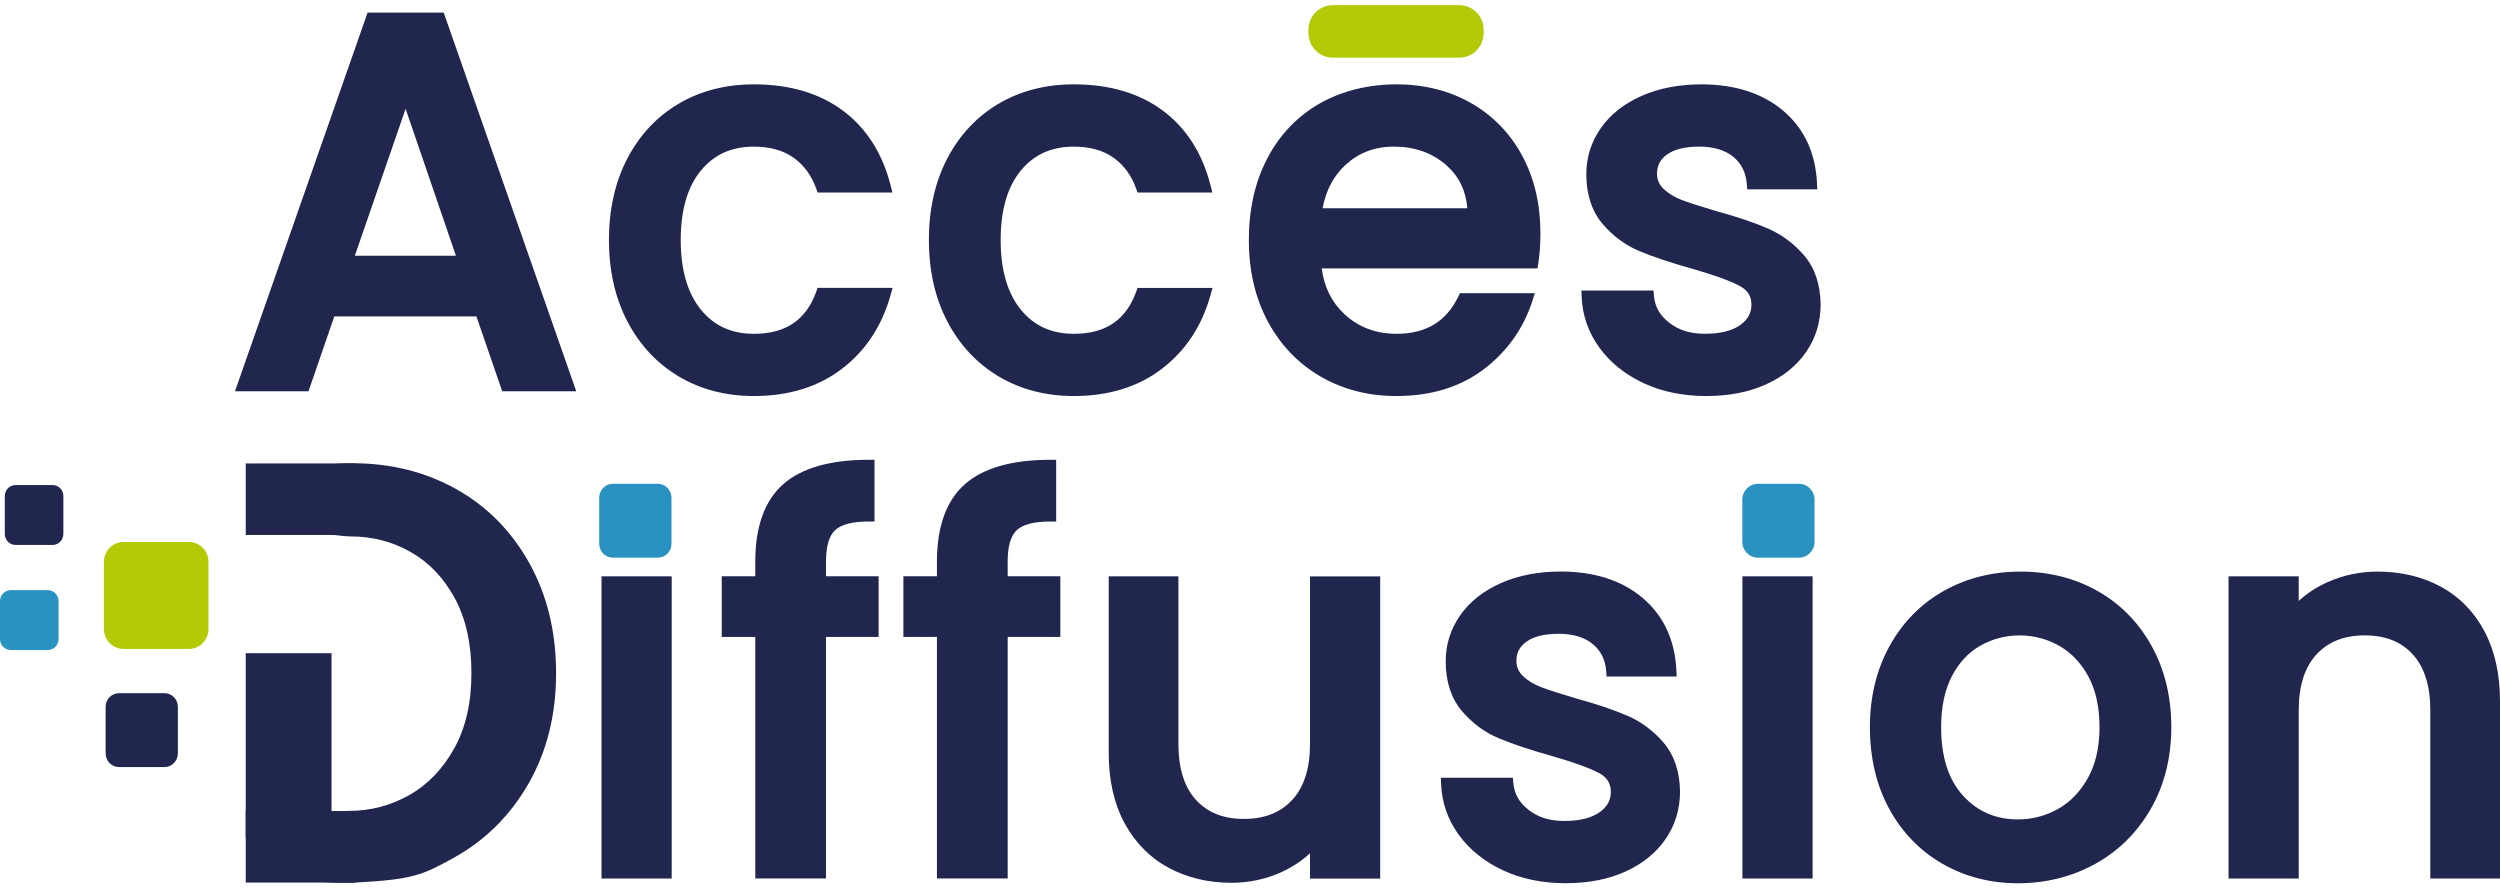
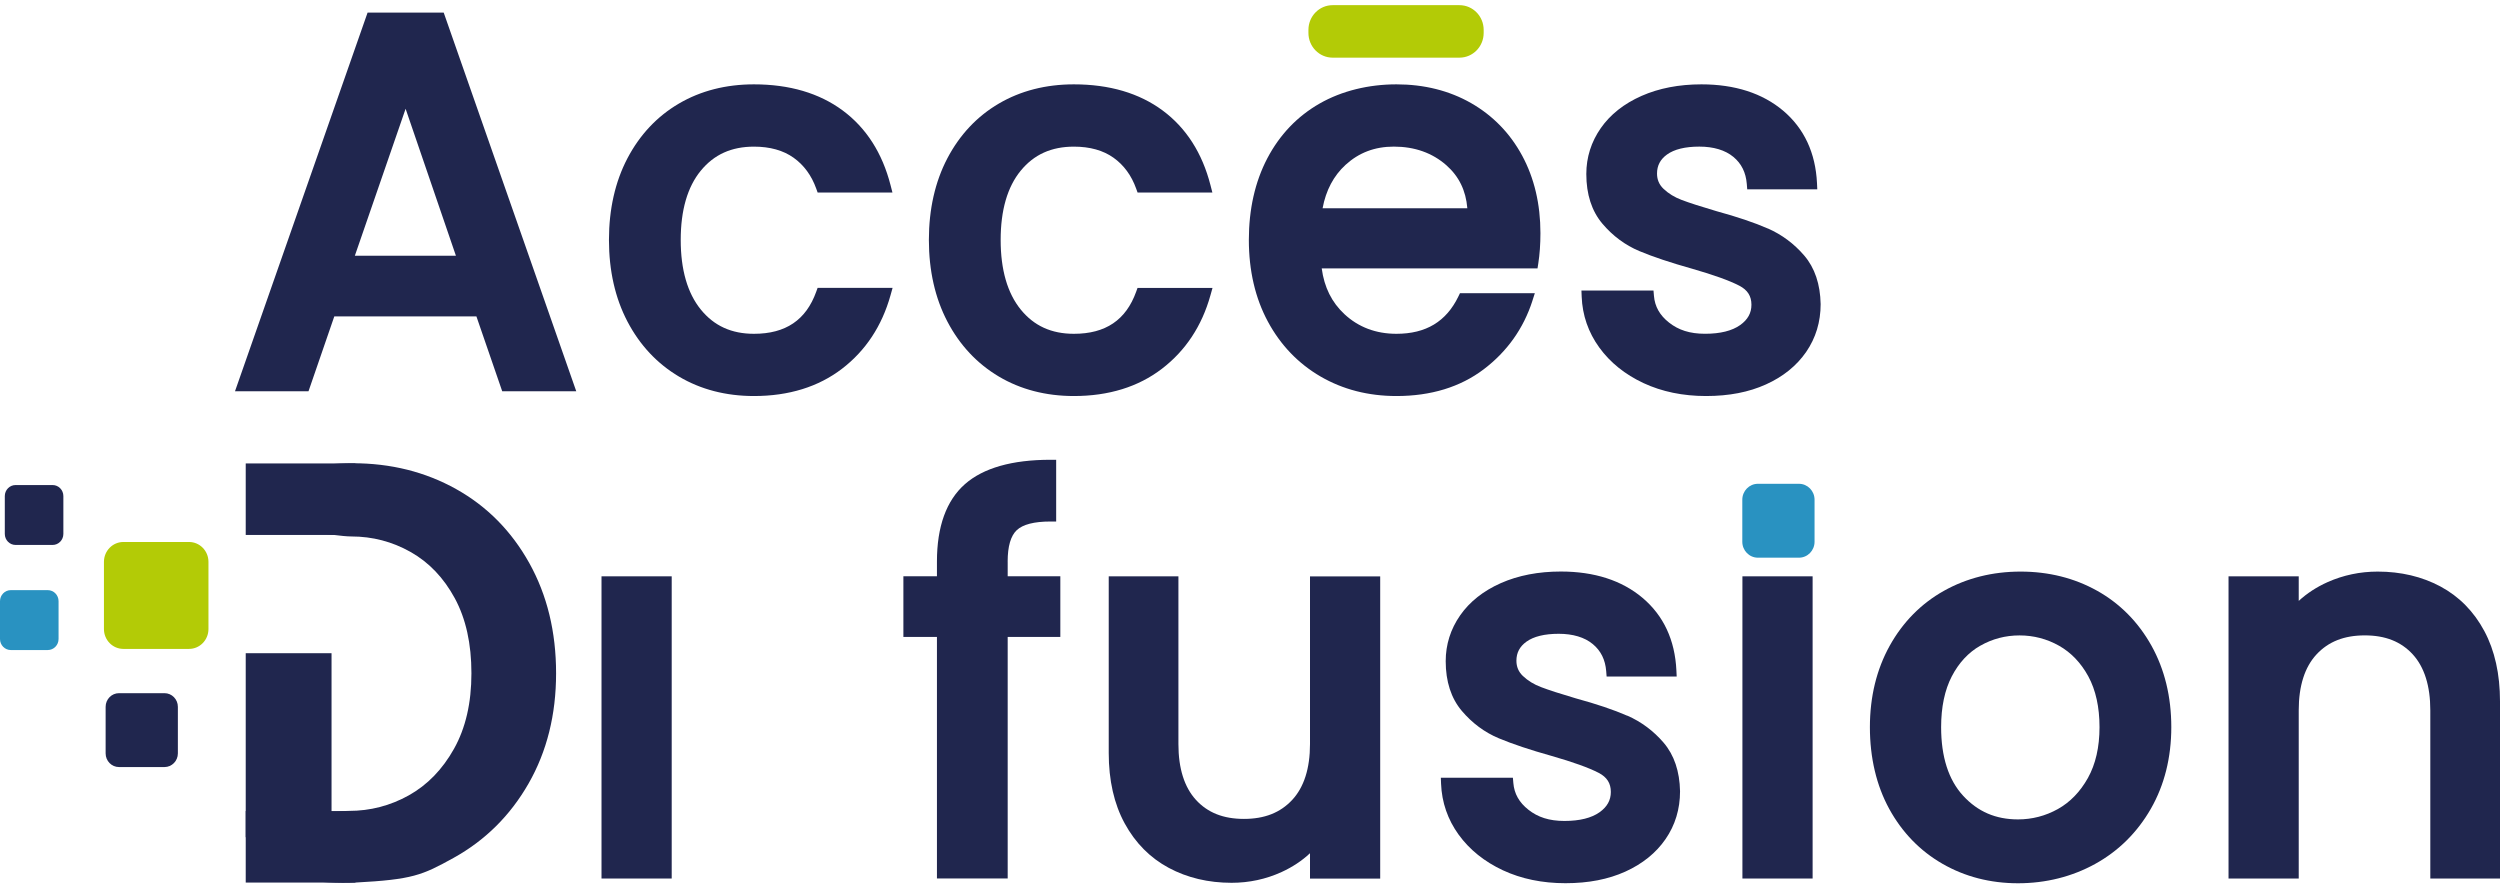
<svg xmlns="http://www.w3.org/2000/svg" width="242" height="86" viewBox="0 0 242 86" fill="none">
  <g clip-path="url(#clip0_155_82)">
    <path d="M35.581 1.223L22.747 37.877H29.862L32.36 30.628H46.117L48.615 37.877H55.782L42.952 1.223H35.583H35.581ZM44.133 24.756H34.349L39.263 10.53L44.133 24.756Z" fill="#20264E" />
    <path d="M79.011 28.238C78.025 30.98 76.053 32.312 72.984 32.312C70.806 32.312 69.123 31.543 67.839 29.964C66.547 28.374 65.894 26.108 65.894 23.228C65.894 20.348 66.547 18.091 67.839 16.52C69.123 14.955 70.806 14.195 72.987 14.195C74.53 14.195 75.819 14.555 76.819 15.267C77.819 15.979 78.557 16.987 79.014 18.265L79.146 18.634H86.388L86.206 17.927C85.41 14.817 83.854 12.385 81.576 10.696C79.309 9.015 76.416 8.165 72.984 8.165C70.268 8.165 67.825 8.79 65.718 10.026C63.605 11.264 61.93 13.049 60.735 15.326C59.548 17.592 58.947 20.25 58.947 23.225C58.947 26.2 59.548 28.855 60.735 31.121C61.928 33.401 63.602 35.191 65.715 36.447C67.822 37.7 70.268 38.336 72.984 38.336C76.356 38.336 79.223 37.446 81.507 35.695C83.793 33.944 85.372 31.552 86.201 28.585L86.402 27.867H79.144L79.011 28.236V28.238Z" fill="#20264E" />
    <path d="M117.17 28.587L117.371 27.87H110.113L109.981 28.238C108.994 30.98 107.022 32.312 103.954 32.312C101.775 32.312 100.092 31.543 98.808 29.964C97.516 28.374 96.864 26.108 96.864 23.228C96.864 20.348 97.516 18.091 98.808 16.52C100.092 14.955 101.775 14.195 103.956 14.195C105.499 14.195 106.788 14.555 107.788 15.267C108.788 15.979 109.526 16.987 109.983 18.265L110.116 18.634H117.357L117.175 17.927C116.379 14.817 114.823 12.385 112.545 10.696C110.278 9.015 107.386 8.165 103.954 8.165C101.238 8.165 98.794 8.79 96.687 10.026C94.574 11.264 92.9 13.049 91.704 15.326C90.517 17.592 89.916 20.25 89.916 23.225C89.916 26.2 90.517 28.855 91.704 31.121C92.897 33.401 94.572 35.191 96.684 36.447C98.792 37.7 101.238 38.336 103.954 38.336C107.325 38.336 110.193 37.446 112.476 35.695C114.762 33.944 116.344 31.552 117.17 28.585V28.587Z" fill="#20264E" />
    <path d="M148.335 29.119L148.572 28.382H141.325L141.173 28.695C139.997 31.129 138.033 32.312 135.174 32.312C133.193 32.312 131.502 31.673 130.149 30.417C128.913 29.269 128.188 27.813 127.943 25.984H148.831L148.905 25.511C149.043 24.627 149.114 23.636 149.114 22.564C149.114 19.76 148.519 17.238 147.346 15.067C146.17 12.891 144.501 11.18 142.388 9.972C140.283 8.773 137.857 8.165 135.176 8.165C132.496 8.165 129.896 8.79 127.739 10.023C125.574 11.261 123.872 13.046 122.676 15.326C121.489 17.592 120.889 20.25 120.889 23.225C120.889 26.2 121.508 28.861 122.729 31.127C123.954 33.404 125.673 35.194 127.836 36.45C129.992 37.702 132.46 38.336 135.176 38.336C138.512 38.336 141.355 37.466 143.622 35.749C145.886 34.034 147.473 31.802 148.338 29.117L148.335 29.119ZM130.243 15.963C131.549 14.772 133.08 14.192 134.923 14.192C136.939 14.192 138.65 14.8 140.008 15.996C141.228 17.074 141.898 18.442 142.038 20.162H128.026C128.348 18.426 129.094 17.015 130.246 15.963H130.243Z" fill="#20264E" />
    <path d="M171.131 22.122C169.828 21.55 168.145 20.984 166.146 20.438C164.666 20.002 163.537 19.639 162.788 19.355C162.096 19.096 161.504 18.732 161.025 18.274C160.603 17.871 160.4 17.387 160.4 16.796C160.4 16.03 160.716 15.428 161.366 14.958C162.069 14.451 163.121 14.192 164.493 14.192C165.865 14.192 166.997 14.527 167.793 15.188C168.578 15.841 169.002 16.7 169.09 17.809L169.131 18.327H175.913L175.886 17.736C175.745 14.794 174.643 12.435 172.613 10.718C170.605 9.024 167.941 8.165 164.694 8.165C162.529 8.165 160.581 8.542 158.904 9.283C157.204 10.034 155.874 11.087 154.954 12.407C154.026 13.742 153.555 15.233 153.555 16.844C153.555 18.811 154.078 20.43 155.111 21.651C156.113 22.837 157.317 23.729 158.692 24.306C160.008 24.858 161.727 25.432 163.796 26.012C165.881 26.611 167.421 27.163 168.366 27.656C169.164 28.072 169.539 28.658 169.539 29.502C169.539 30.302 169.184 30.944 168.451 31.464C167.666 32.025 166.52 32.309 165.046 32.309C163.573 32.309 162.474 31.946 161.562 31.225C160.667 30.521 160.187 29.674 160.102 28.638L160.058 28.123H153.083L153.106 28.709C153.174 30.516 153.75 32.177 154.811 33.64C155.863 35.09 157.303 36.25 159.097 37.086C160.879 37.916 162.912 38.336 165.146 38.336C167.38 38.336 169.291 37.959 170.938 37.215C172.605 36.464 173.916 35.403 174.839 34.063C175.767 32.714 176.238 31.16 176.238 29.44C176.202 27.509 175.668 25.927 174.654 24.742C173.671 23.594 172.486 22.713 171.137 22.119L171.131 22.122Z" fill="#20264E" />
    <path d="M65.021 55.788H58.226V85.041H65.021V55.788Z" fill="#20264E" />
-     <path d="M79.956 54.358C79.956 52.895 80.251 51.876 80.829 51.327C81.419 50.766 82.52 50.482 84.102 50.482H84.652V44.506H84.102C80.386 44.506 77.601 45.3 75.824 46.862C74.023 48.447 73.111 50.969 73.111 54.358V55.785H69.863V61.657H73.111V85.038H79.956V61.657H85.052V55.785H79.956V54.358Z" fill="#20264E" />
    <path d="M97.541 54.358C97.541 52.895 97.836 51.876 98.414 51.327C99.004 50.766 100.105 50.482 101.686 50.482H102.237V44.506H101.686C97.971 44.506 95.186 45.3 93.409 46.862C91.608 48.447 90.696 50.969 90.696 54.358V55.785H87.448V61.657H90.696V85.038H97.544V61.657H102.64V55.785H97.544V54.358H97.541Z" fill="#20264E" />
    <path d="M126.808 72.022C126.808 74.381 126.23 76.199 125.086 77.43C123.935 78.668 122.409 79.27 120.415 79.27C118.42 79.27 116.905 78.668 115.771 77.432C114.644 76.202 114.071 74.384 114.071 72.025V55.791H107.325V72.895C107.325 75.532 107.843 77.824 108.868 79.701C109.898 81.596 111.336 83.045 113.14 84.011C114.925 84.968 116.972 85.455 119.217 85.455C120.919 85.455 122.55 85.103 124.062 84.411C125.108 83.932 126.026 83.324 126.808 82.592V85.047H133.603V55.794H126.808V72.028V72.022Z" fill="#20264E" />
    <path d="M157.521 69.283C156.218 68.712 154.538 68.146 152.535 67.6C151.056 67.163 149.927 66.8 149.177 66.513C148.486 66.254 147.894 65.891 147.414 65.432C146.993 65.03 146.789 64.546 146.789 63.954C146.789 63.189 147.106 62.586 147.756 62.116C148.458 61.61 149.511 61.351 150.882 61.351C152.254 61.351 153.386 61.686 154.182 62.347C154.967 63 155.392 63.859 155.48 64.968L155.521 65.486H162.303L162.275 64.895C162.135 61.953 161.033 59.594 159.003 57.877C156.995 56.182 154.331 55.324 151.084 55.324C148.918 55.324 146.971 55.701 145.293 56.441C143.594 57.193 142.263 58.246 141.343 59.566C140.415 60.9 139.944 62.392 139.944 64.002C139.944 65.97 140.468 67.588 141.5 68.81C142.503 69.995 143.707 70.888 145.081 71.465C146.401 72.016 148.12 72.594 150.186 73.171C152.273 73.77 153.811 74.322 154.755 74.814C155.554 75.231 155.929 75.817 155.929 76.661C155.929 77.46 155.573 78.102 154.841 78.623C154.056 79.183 152.91 79.468 151.436 79.468C149.962 79.468 148.863 79.105 147.952 78.384C147.056 77.68 146.577 76.833 146.492 75.797L146.448 75.282H139.473L139.495 75.867C139.567 77.674 140.14 79.335 141.2 80.799C142.252 82.249 143.693 83.409 145.486 84.245C147.268 85.075 149.301 85.494 151.535 85.494C153.769 85.494 155.681 85.117 157.328 84.374C158.995 83.62 160.306 82.561 161.228 81.221C162.157 79.873 162.628 78.319 162.628 76.599C162.592 74.668 162.06 73.089 161.044 71.898C160.061 70.75 158.876 69.869 157.526 69.275L157.521 69.283Z" fill="#20264E" />
    <path d="M175.461 55.788H168.666V85.041H175.461V55.788Z" fill="#20264E" />
    <path d="M202.999 57.184C200.795 55.952 198.302 55.33 195.592 55.33C192.881 55.33 190.388 55.954 188.185 57.184C185.973 58.42 184.202 60.211 182.926 62.505C181.654 64.793 181.006 67.445 181.006 70.389C181.006 73.334 181.634 76.028 182.874 78.294C184.119 80.571 185.852 82.361 188.03 83.614C190.201 84.864 192.664 85.5 195.344 85.5C198.024 85.5 200.572 84.867 202.825 83.62C205.087 82.367 206.896 80.571 208.207 78.28C209.516 75.991 210.182 73.334 210.182 70.389C210.182 67.445 209.538 64.793 208.263 62.505C206.984 60.211 205.213 58.423 203.001 57.184H202.999ZM191.691 62.508C192.851 61.843 194.129 61.508 195.492 61.508C196.856 61.508 198.145 61.846 199.321 62.51C200.486 63.169 201.44 64.168 202.153 65.48C202.869 66.803 203.233 68.453 203.233 70.389C203.233 72.326 202.853 73.978 202.106 75.316C201.362 76.644 200.385 77.655 199.2 78.316C198.005 78.981 196.707 79.318 195.344 79.318C193.184 79.318 191.443 78.567 190.025 77.021C188.614 75.487 187.901 73.255 187.901 70.387C187.901 68.447 188.248 66.792 188.934 65.469C189.614 64.16 190.54 63.163 191.688 62.505L191.691 62.508Z" fill="#20264E" />
    <path d="M240.482 61.083C239.469 59.189 238.039 57.739 236.235 56.771C234.447 55.814 232.403 55.33 230.161 55.33C228.461 55.33 226.833 55.673 225.318 56.346C224.258 56.819 223.321 57.429 222.517 58.167V55.788H215.722V85.041H222.517V68.754C222.517 66.398 223.096 64.579 224.239 63.346C225.39 62.108 226.916 61.505 228.91 61.505C230.905 61.505 232.42 62.108 233.555 63.344C234.681 64.577 235.254 66.395 235.254 68.754V85.041H242V67.887C242 65.252 241.49 62.961 240.482 61.083Z" fill="#20264E" />
-     <path d="M63.679 46.831H59.324C58.596 46.831 58.005 47.435 58.005 48.179V52.636C58.005 53.38 58.596 53.984 59.324 53.984H63.679C64.408 53.984 64.999 53.38 64.999 52.636V48.179C64.999 47.435 64.408 46.831 63.679 46.831Z" fill="#2992C1" />
    <path d="M174.139 46.831H170.164C169.331 46.831 168.655 47.522 168.655 48.374V52.441C168.655 53.293 169.331 53.984 170.164 53.984H174.139C174.973 53.984 175.649 53.293 175.649 52.441V48.374C175.649 47.522 174.973 46.831 174.139 46.831Z" fill="#2992C1" />
    <path d="M51.237 54.508C49.507 51.405 47.149 49.018 44.161 47.346C41.172 45.677 37.831 44.841 34.142 44.841C32.446 44.841 30.826 45.027 29.278 45.379L25.3 51.462C26.774 50.795 32.324 51.929 34.002 51.929C36.057 51.929 37.971 52.43 39.748 53.432C41.522 54.434 42.946 55.926 44.023 57.908C45.097 59.89 45.634 62.31 45.634 65.176C45.634 68.042 45.072 70.474 43.951 72.478C42.83 74.482 41.37 75.986 39.572 76.99C37.773 77.993 35.845 78.494 33.79 78.494C32.143 78.494 28.867 79.459 27.504 78.854L29.275 85.1C30.716 85.416 32.834 85.517 34.404 85.432C39.932 85.137 40.852 84.734 43.913 83.04C46.97 81.345 49.389 78.947 51.165 75.845C52.939 72.743 53.829 69.185 53.829 65.176C53.829 61.168 52.964 57.61 51.237 54.508Z" fill="#20264E" />
    <path d="M34.404 44.861H23.786V51.783H34.404V44.861Z" fill="#20264E" />
    <path d="M34.404 78.51H23.786V85.432H34.404V78.51Z" fill="#20264E" />
    <path d="M32.093 63.231H23.786V81.044H32.093V63.231Z" fill="#20264E" />
    <path d="M15.924 67.099H11.519C10.804 67.099 10.225 67.691 10.225 68.422V72.928C10.225 73.659 10.804 74.251 11.519 74.251H15.924C16.639 74.251 17.218 73.659 17.218 72.928V68.422C17.218 67.691 16.639 67.099 15.924 67.099Z" fill="#20264E" />
    <path d="M18.298 52.464H11.943C10.904 52.464 10.062 53.325 10.062 54.386V60.892C10.062 61.954 10.904 62.814 11.943 62.814H18.298C19.337 62.814 20.179 61.954 20.179 60.892V54.386C20.179 53.325 19.337 52.464 18.298 52.464Z" fill="#B3CB06" />
    <path d="M5.09 46.952H1.509C0.933 46.952 0.465 47.43 0.465 48.019V51.684C0.465 52.273 0.933 52.751 1.509 52.751H5.09C5.667 52.751 6.134 52.273 6.134 51.684V48.019C6.134 47.43 5.667 46.952 5.09 46.952Z" fill="#20264E" />
    <path d="M4.622 57.125H1.047C0.469 57.125 0 57.604 0 58.195V61.855C0 62.445 0.469 62.924 1.047 62.924H4.622C5.2 62.924 5.669 62.445 5.669 61.855V58.195C5.669 57.604 5.2 57.125 4.622 57.125Z" fill="#2992C1" />
    <path d="M141.277 0.5H128.998C127.705 0.5 126.656 1.571 126.656 2.893V3.188C126.656 4.51 127.705 5.581 128.998 5.581H141.277C142.57 5.581 143.619 4.51 143.619 3.188V2.893C143.619 1.571 142.57 0.5 141.277 0.5Z" fill="#B3CB06" />
  </g>
  <defs>
    <clipPath id="clip0_155_82">
      <rect width="242" height="85" fill="white" transform="translate(0 0.5)" />
    </clipPath>
  </defs>
</svg>